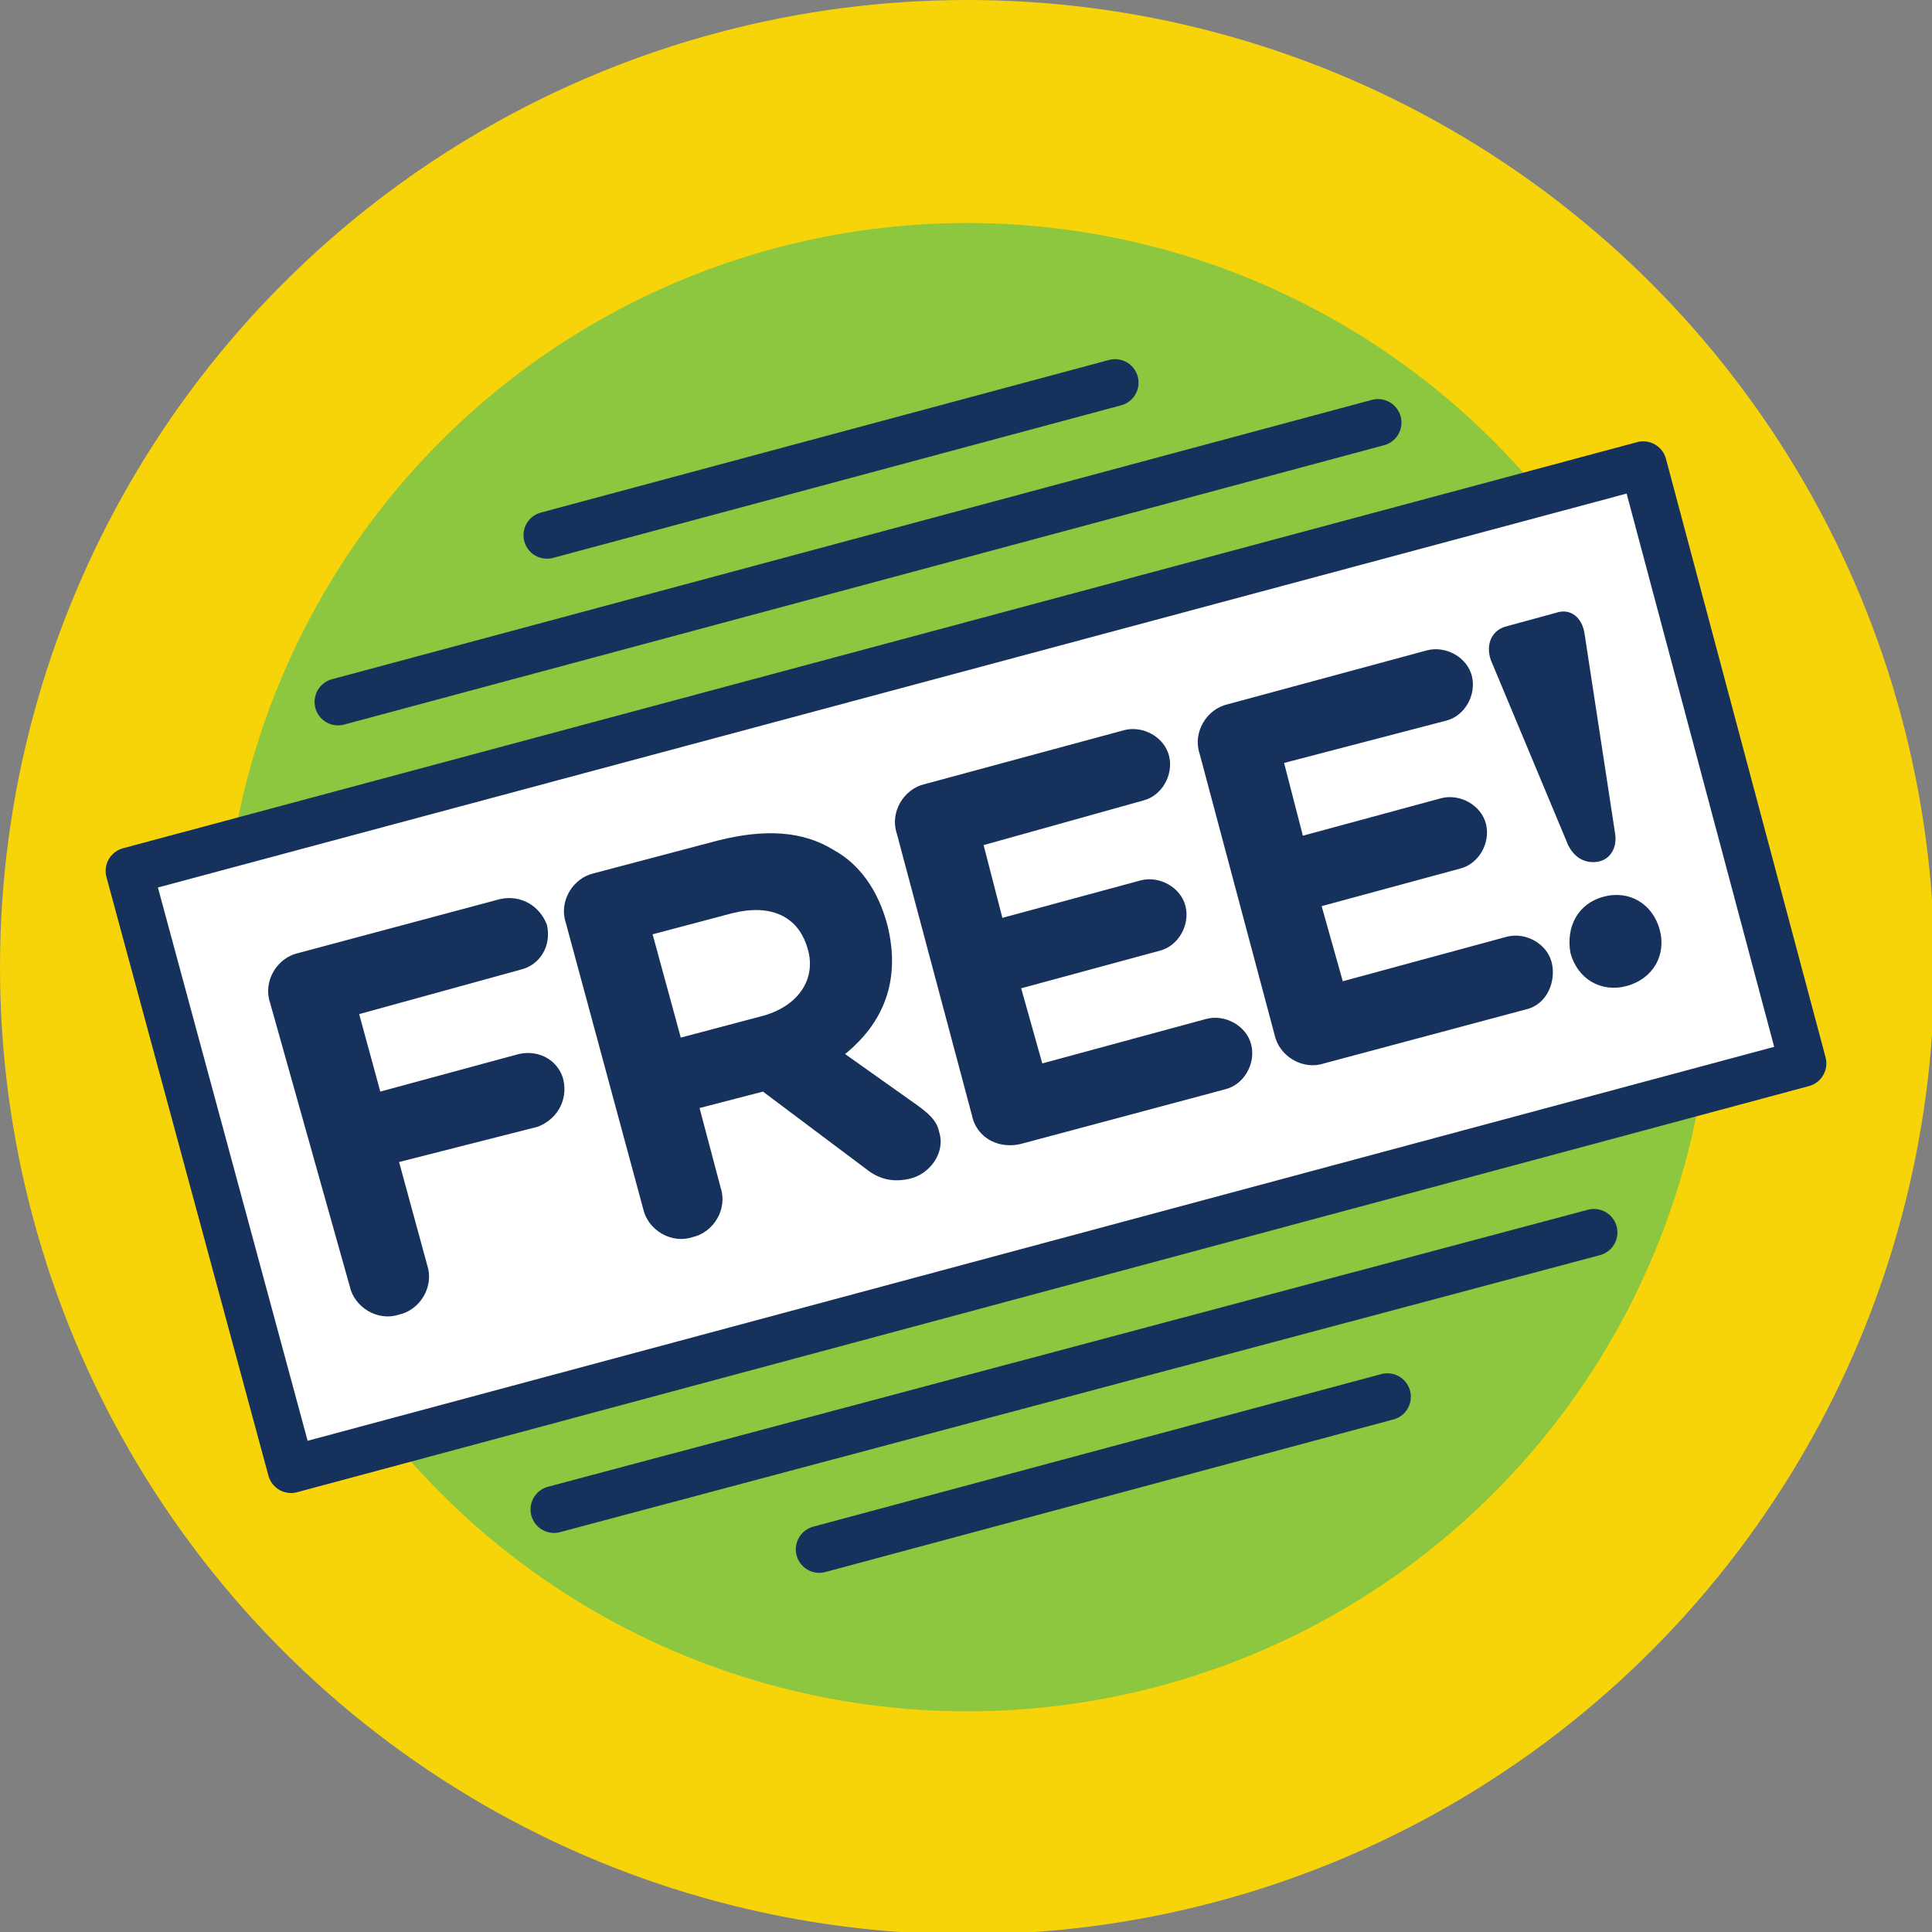
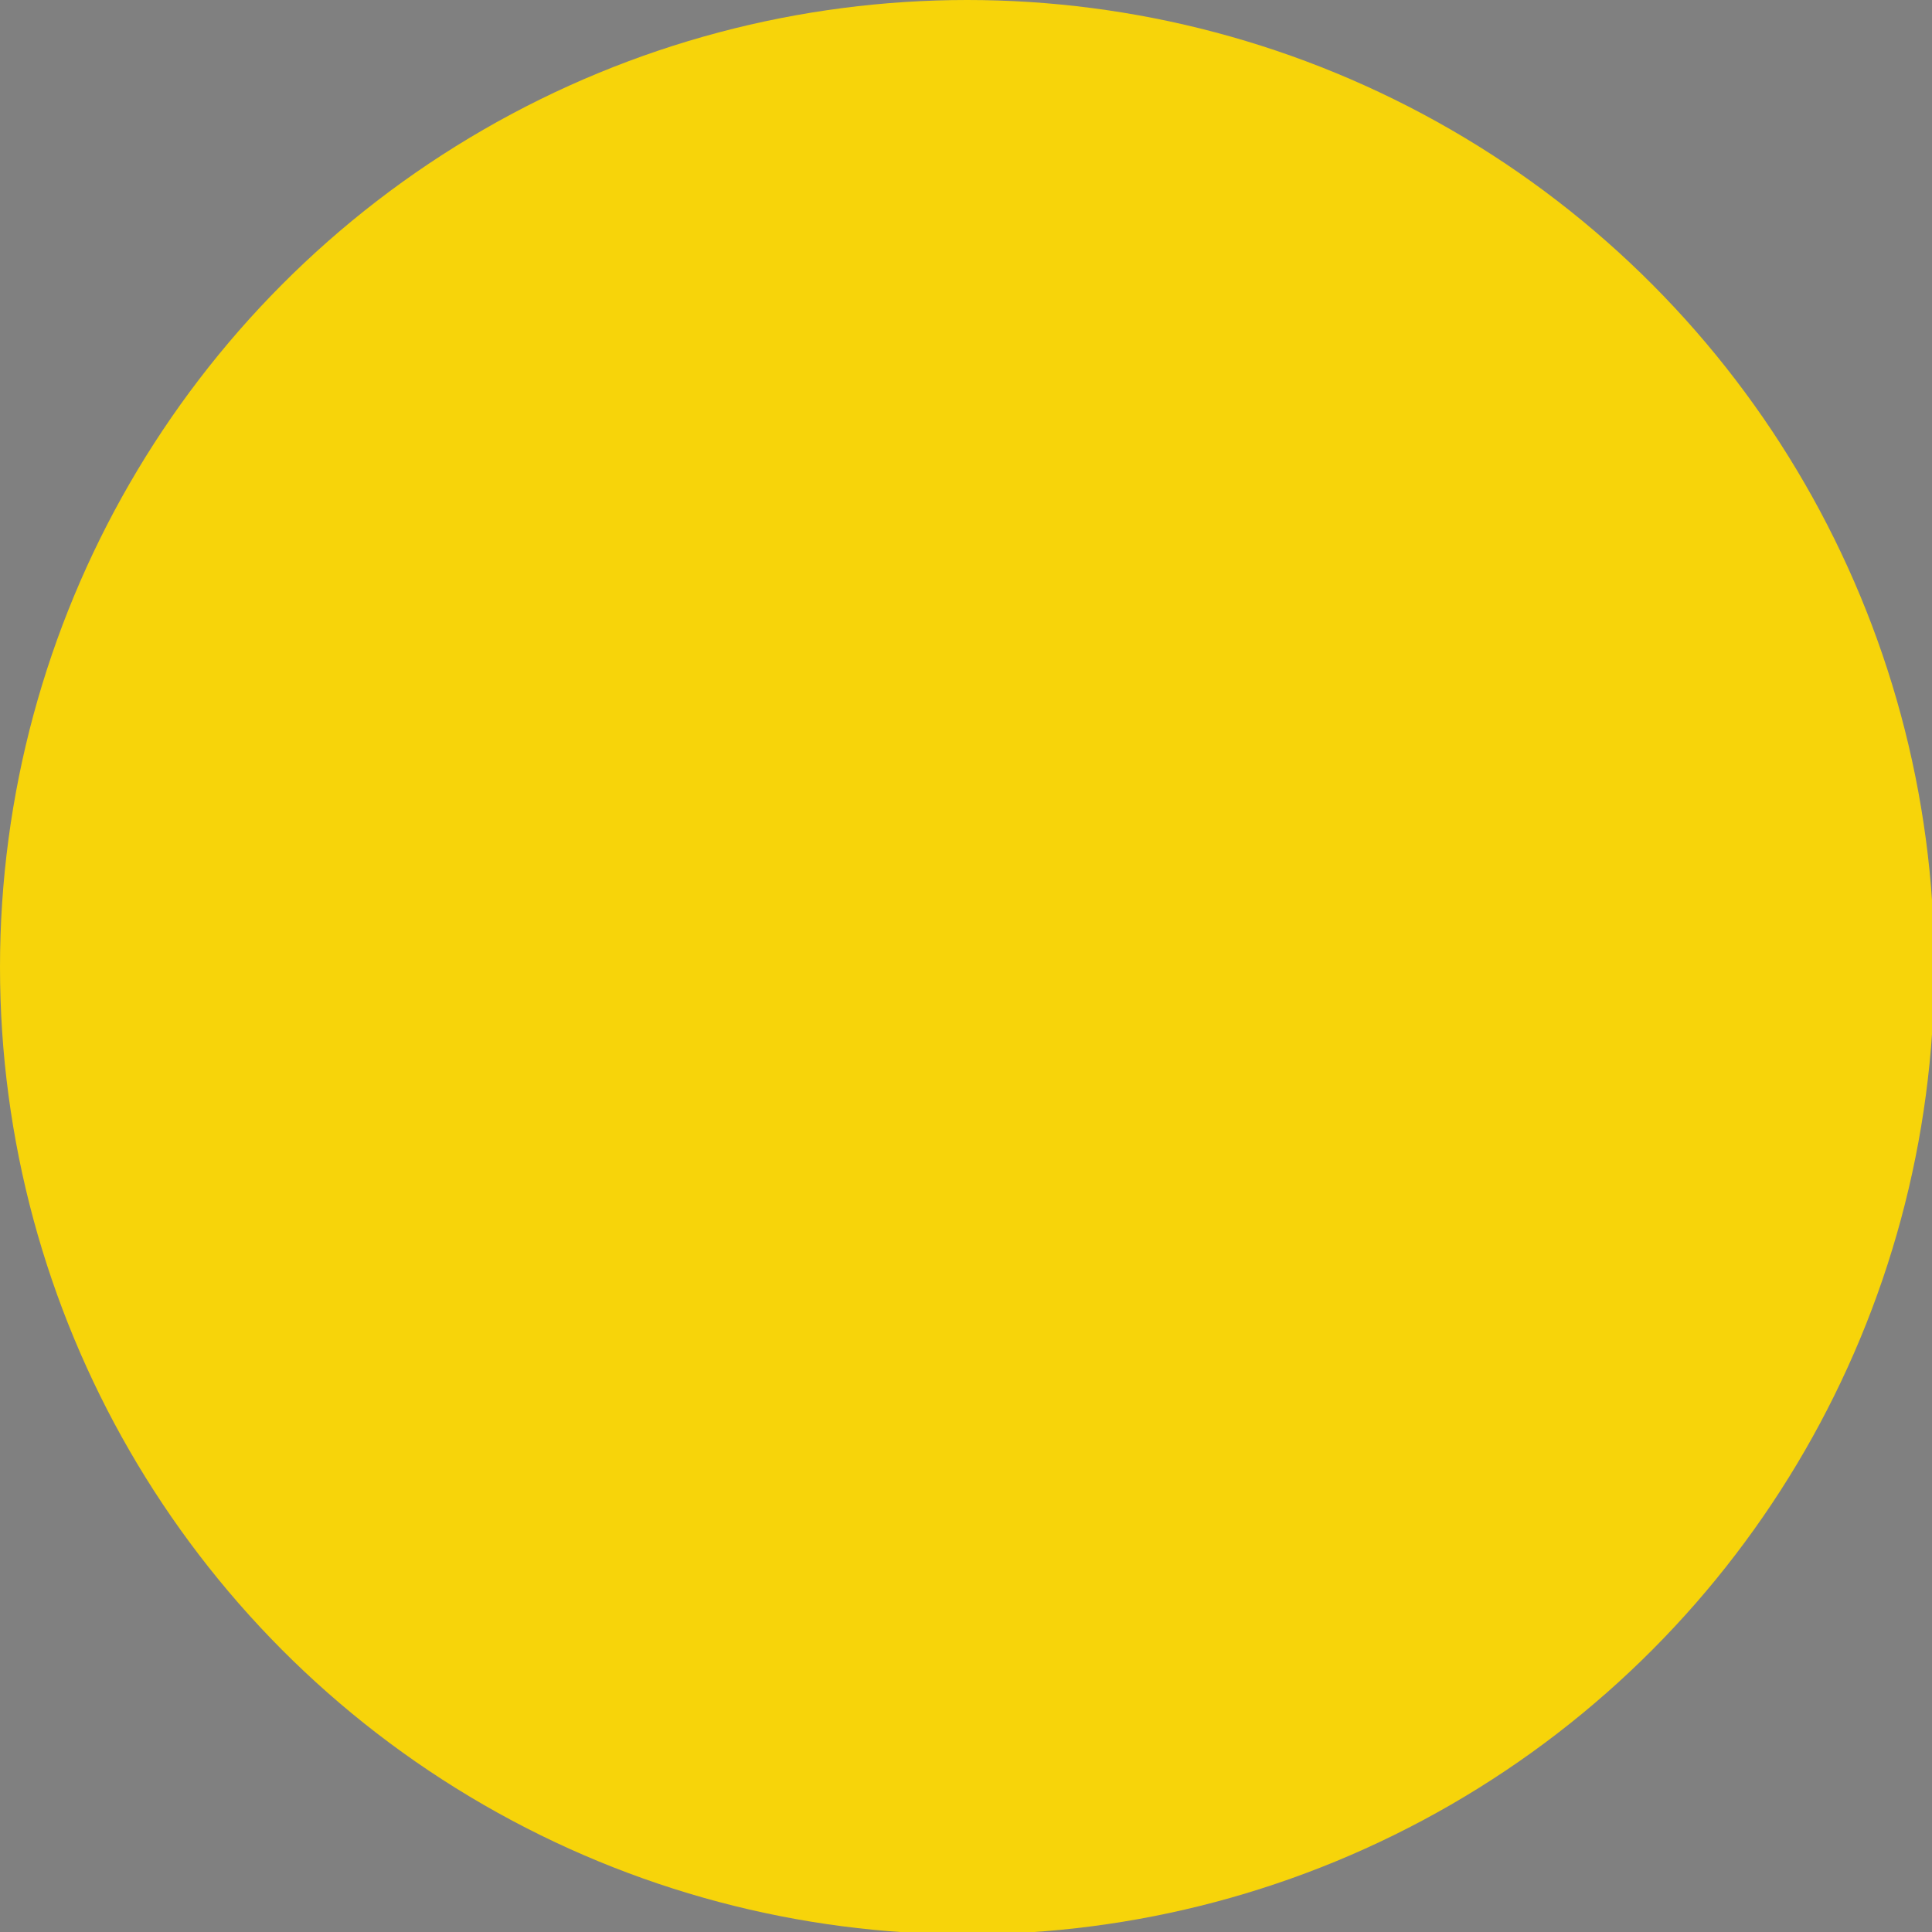
<svg xmlns="http://www.w3.org/2000/svg" version="1.1" id="Layer_1" x="0px" y="0px" viewBox="0 0 82.3 82.3" style="enable-background:new 0 0 82.3 82.3;" xml:space="preserve">
  <rect x="0" y="0" width="82.3" height="82.3" fill="#808080" stroke="none" />
  <style type="text/css">
	.st0{fill:#F7D40A;}
	.st1{fill:#8DC63F;}
	.st2{fill:#FFFFFF;stroke:#16325C;stroke-width:2;stroke-linecap:round;stroke-linejoin:round;stroke-miterlimit:10;}
	.st3{fill:#16325C;}
</style>
  <circle id="yellow-circle" class="st0" cx="41.2" cy="41.2" r="41.2" />
-   <circle id="green-circle" class="st1" cx="41.2" cy="41.2" r="31.7" />
  <g id="free-box">
-     <path id="design" class="st2" d="M76.8,45.3L12.4,62.6L5.5,37.1L70,19.8L76.8,45.3z M58.7,18L14.4,29.9 M47.5,16.3l-24.2,6.5    M67.9,52.5L23.6,64.3 M34.9,66l24.2-6.5" />
-     <path id="text" class="st3" d="M11.5,42.7c-0.3-0.9,0.3-1.9,1.2-2.1l8.6-2.3c0.9-0.2,1.7,0.3,2,1.1c0.2,0.9-0.3,1.7-1.1,1.9   l-6.9,1.9l0.9,3.3l5.9-1.6c0.9-0.2,1.7,0.3,1.9,1.1c0.2,0.9-0.3,1.7-1.1,2L17,49.5l1.2,4.4c0.3,0.9-0.3,1.9-1.2,2.1   c-0.9,0.3-1.9-0.3-2.1-1.2L11.5,42.7z M24.1,39.3c-0.3-0.9,0.3-1.9,1.2-2.1l5.3-1.4c2-0.5,3.6-0.4,4.9,0.4c1.1,0.6,1.9,1.7,2.3,3.2   l0,0c0.6,2.4-0.2,4.2-1.8,5.5l3.1,2.2c0.4,0.3,0.8,0.6,0.9,1.1c0.3,0.9-0.4,1.8-1.2,2c-0.8,0.2-1.4,0-1.9-0.4l-4.4-3.3l-2.7,0.7   l0.9,3.4c0.3,0.9-0.3,1.9-1.2,2.1c-0.9,0.3-1.9-0.3-2.1-1.2L24.1,39.3z M32.4,43.3c1.6-0.4,2.4-1.6,2-2.9l0,0   c-0.4-1.4-1.6-1.9-3.2-1.5l-3.4,0.9l1.2,4.4L32.4,43.3z M41.4,47.5l-3.2-12c-0.3-0.9,0.3-1.9,1.2-2.1l8.5-2.3   c0.8-0.2,1.7,0.3,1.9,1.1c0.2,0.8-0.3,1.7-1.1,1.9L41.9,36l0.8,3.1l5.9-1.6c0.8-0.2,1.7,0.3,1.9,1.1c0.2,0.8-0.3,1.7-1.1,1.9   l-5.9,1.6l0.9,3.2l7-1.9c0.8-0.2,1.7,0.3,1.9,1.1c0.2,0.8-0.3,1.7-1.1,1.9l-8.6,2.3C42.6,49,41.6,48.5,41.4,47.5z M54.3,44.1   l-3.2-12c-0.3-0.9,0.3-1.9,1.2-2.1l8.5-2.3c0.8-0.2,1.7,0.3,1.9,1.1c0.2,0.8-0.3,1.7-1.1,1.9l-6.9,1.8l0.8,3.1l5.9-1.6   c0.8-0.2,1.7,0.3,1.9,1.1c0.2,0.8-0.3,1.7-1.1,1.9l-5.9,1.6l0.9,3.2l7-1.9c0.8-0.2,1.7,0.3,1.9,1.1S65.9,42.8,65,43l-8.6,2.3   C55.5,45.6,54.5,45,54.3,44.1z M63.5,28.1c-0.2-0.6,0-1.2,0.6-1.4l2.2-0.6c0.6-0.2,1.1,0.2,1.2,0.9l1.3,8.5   c0.1,0.6-0.2,1.1-0.7,1.2s-1-0.1-1.3-0.7L63.5,28.1z M68.3,38.2c1.1-0.3,2.1,0.3,2.4,1.4l0,0c0.3,1.1-0.3,2.1-1.4,2.4   c-1.1,0.3-2.1-0.3-2.4-1.4l0,0C66.7,39.5,67.2,38.5,68.3,38.2z" />
-   </g>
+     </g>
</svg>